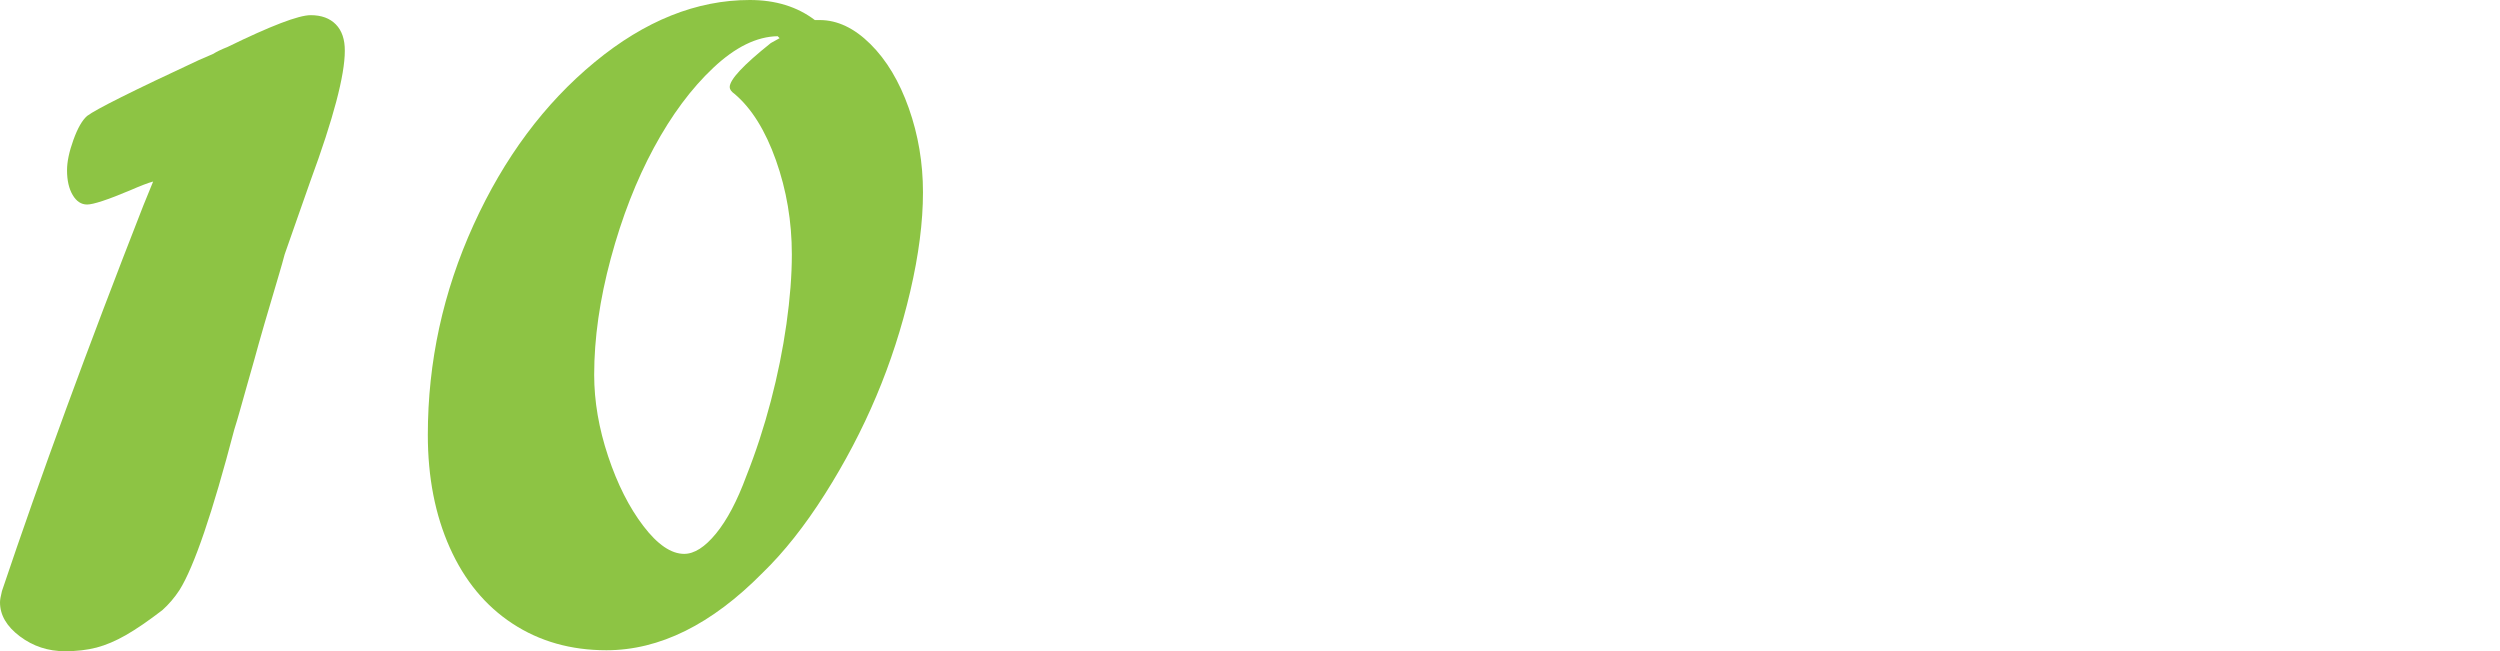
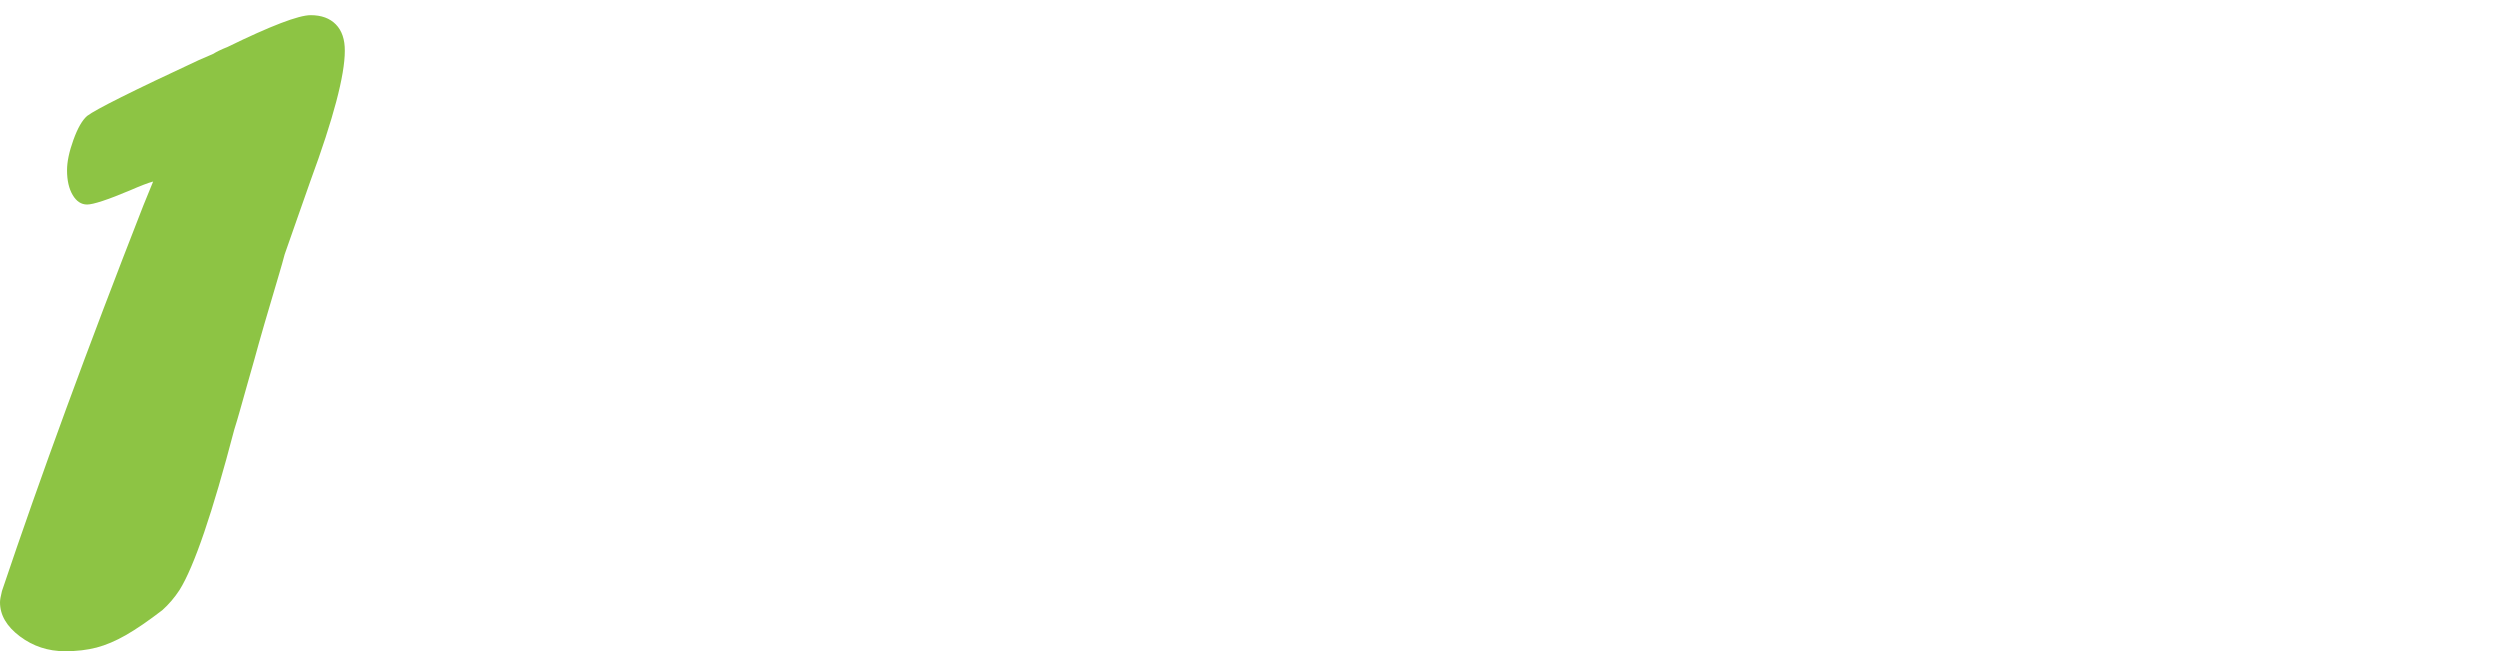
<svg xmlns="http://www.w3.org/2000/svg" version="1.1" id="圖層_1" x="0px" y="0px" width="455.653px" height="118.694px" viewBox="0 0 455.653 118.694" enable-background="new 0 0 455.653 118.694" xml:space="preserve">
  <g>
    <g>
      <path fill="#8DC444" d="M26.128,37.455l1.784-4.37c-0.892,0.237-2.289,0.773-4.191,1.604c-4.102,1.726-6.719,2.587-7.847,2.587    c-1.07,0-1.948-0.579-2.631-1.739c-0.684-1.159-1.025-2.66-1.025-4.504c0-1.545,0.386-3.389,1.159-5.528    c0.772-2.14,1.605-3.597,2.497-4.37c1.545-1.188,8.322-4.577,20.332-10.166l2.675-1.159c0.535-0.356,1.396-0.772,2.586-1.248    c7.906-3.864,12.96-5.796,15.16-5.796c1.962,0,3.492,0.564,4.593,1.691c1.099,1.129,1.641,2.734,1.627,4.813    c0,4.456-2.081,12.335-6.24,23.634c-0.952,2.736-1.709,4.893-2.274,6.468s-1.381,3.909-2.451,7    c-0.298,1.13-0.625,2.289-0.98,3.478c-2.08,6.957-3.596,12.188-4.546,15.694c-0.12,0.416-0.521,1.828-1.204,4.235    c-0.683,2.408-1.173,4.146-1.47,5.216c-0.298,1.07-0.625,2.171-0.981,3.3c-3.982,15.219-7.31,24.969-9.984,29.25    c-0.892,1.368-1.933,2.587-3.12,3.657c-2.557,1.962-4.771,3.479-6.642,4.55c-1.873,1.07-3.655,1.828-5.349,2.273    c-1.695,0.445-3.61,0.669-5.75,0.669c-3.091,0-5.84-0.905-8.246-2.72C1.202,114.162,0,112.096,0,109.777    c0-0.416,0.118-1.1,0.356-2.052C7.371,86.858,15.962,63.436,26.128,37.455z" />
-       <path fill="#8DC444" d="M148.515,3.656h0.892c3.21,0,6.287,1.457,9.229,4.37c2.943,2.913,5.275,6.808,7,11.682    c1.724,4.876,2.586,9.987,2.586,15.339c0,5.41-0.773,11.43-2.319,18.059c-1.546,6.629-3.612,13.006-6.198,19.129    S154,84.303,150.343,90.068c-3.656,5.768-7.446,10.554-11.37,14.357c-9.274,9.395-18.758,14.09-28.447,14.09    c-6.481,0-12.188-1.619-17.122-4.859c-4.936-3.24-8.739-7.848-11.415-13.822c-2.675-5.976-4.013-12.826-4.013-20.556    c0-13.316,2.778-26.085,8.338-38.302c5.558-12.217,12.915-22.1,22.071-29.65C117.54,3.776,126.963,0,136.654,0    C141.35,0,145.305,1.219,148.515,3.656z M140.489,7.848l1.605-0.892L141.737,6.6c-3.805,0.06-7.713,1.978-11.727,5.752    c-4.013,3.775-7.625,8.637-10.835,14.58c-3.21,5.945-5.827,12.663-7.848,20.154c-2.021,7.49-3.032,14.566-3.032,21.224    c0,4.815,0.847,9.765,2.542,14.849c1.694,5.082,3.834,9.318,6.42,12.707c2.586,3.389,5.068,5.083,7.446,5.083    c1.842,0,3.775-1.233,5.797-3.7c2.02-2.467,3.864-5.96,5.529-10.479c1.724-4.34,3.21-8.888,4.459-13.645    c1.248-4.756,2.199-9.453,2.854-14.09c0.653-4.637,0.981-8.857,0.981-12.663c0-6.004-0.967-11.726-2.898-17.167    c-1.933-5.439-4.445-9.467-7.535-12.082c-0.595-0.416-0.892-0.832-0.892-1.25C132.998,14.507,135.495,11.832,140.489,7.848z" />
    </g>
  </g>
</svg>